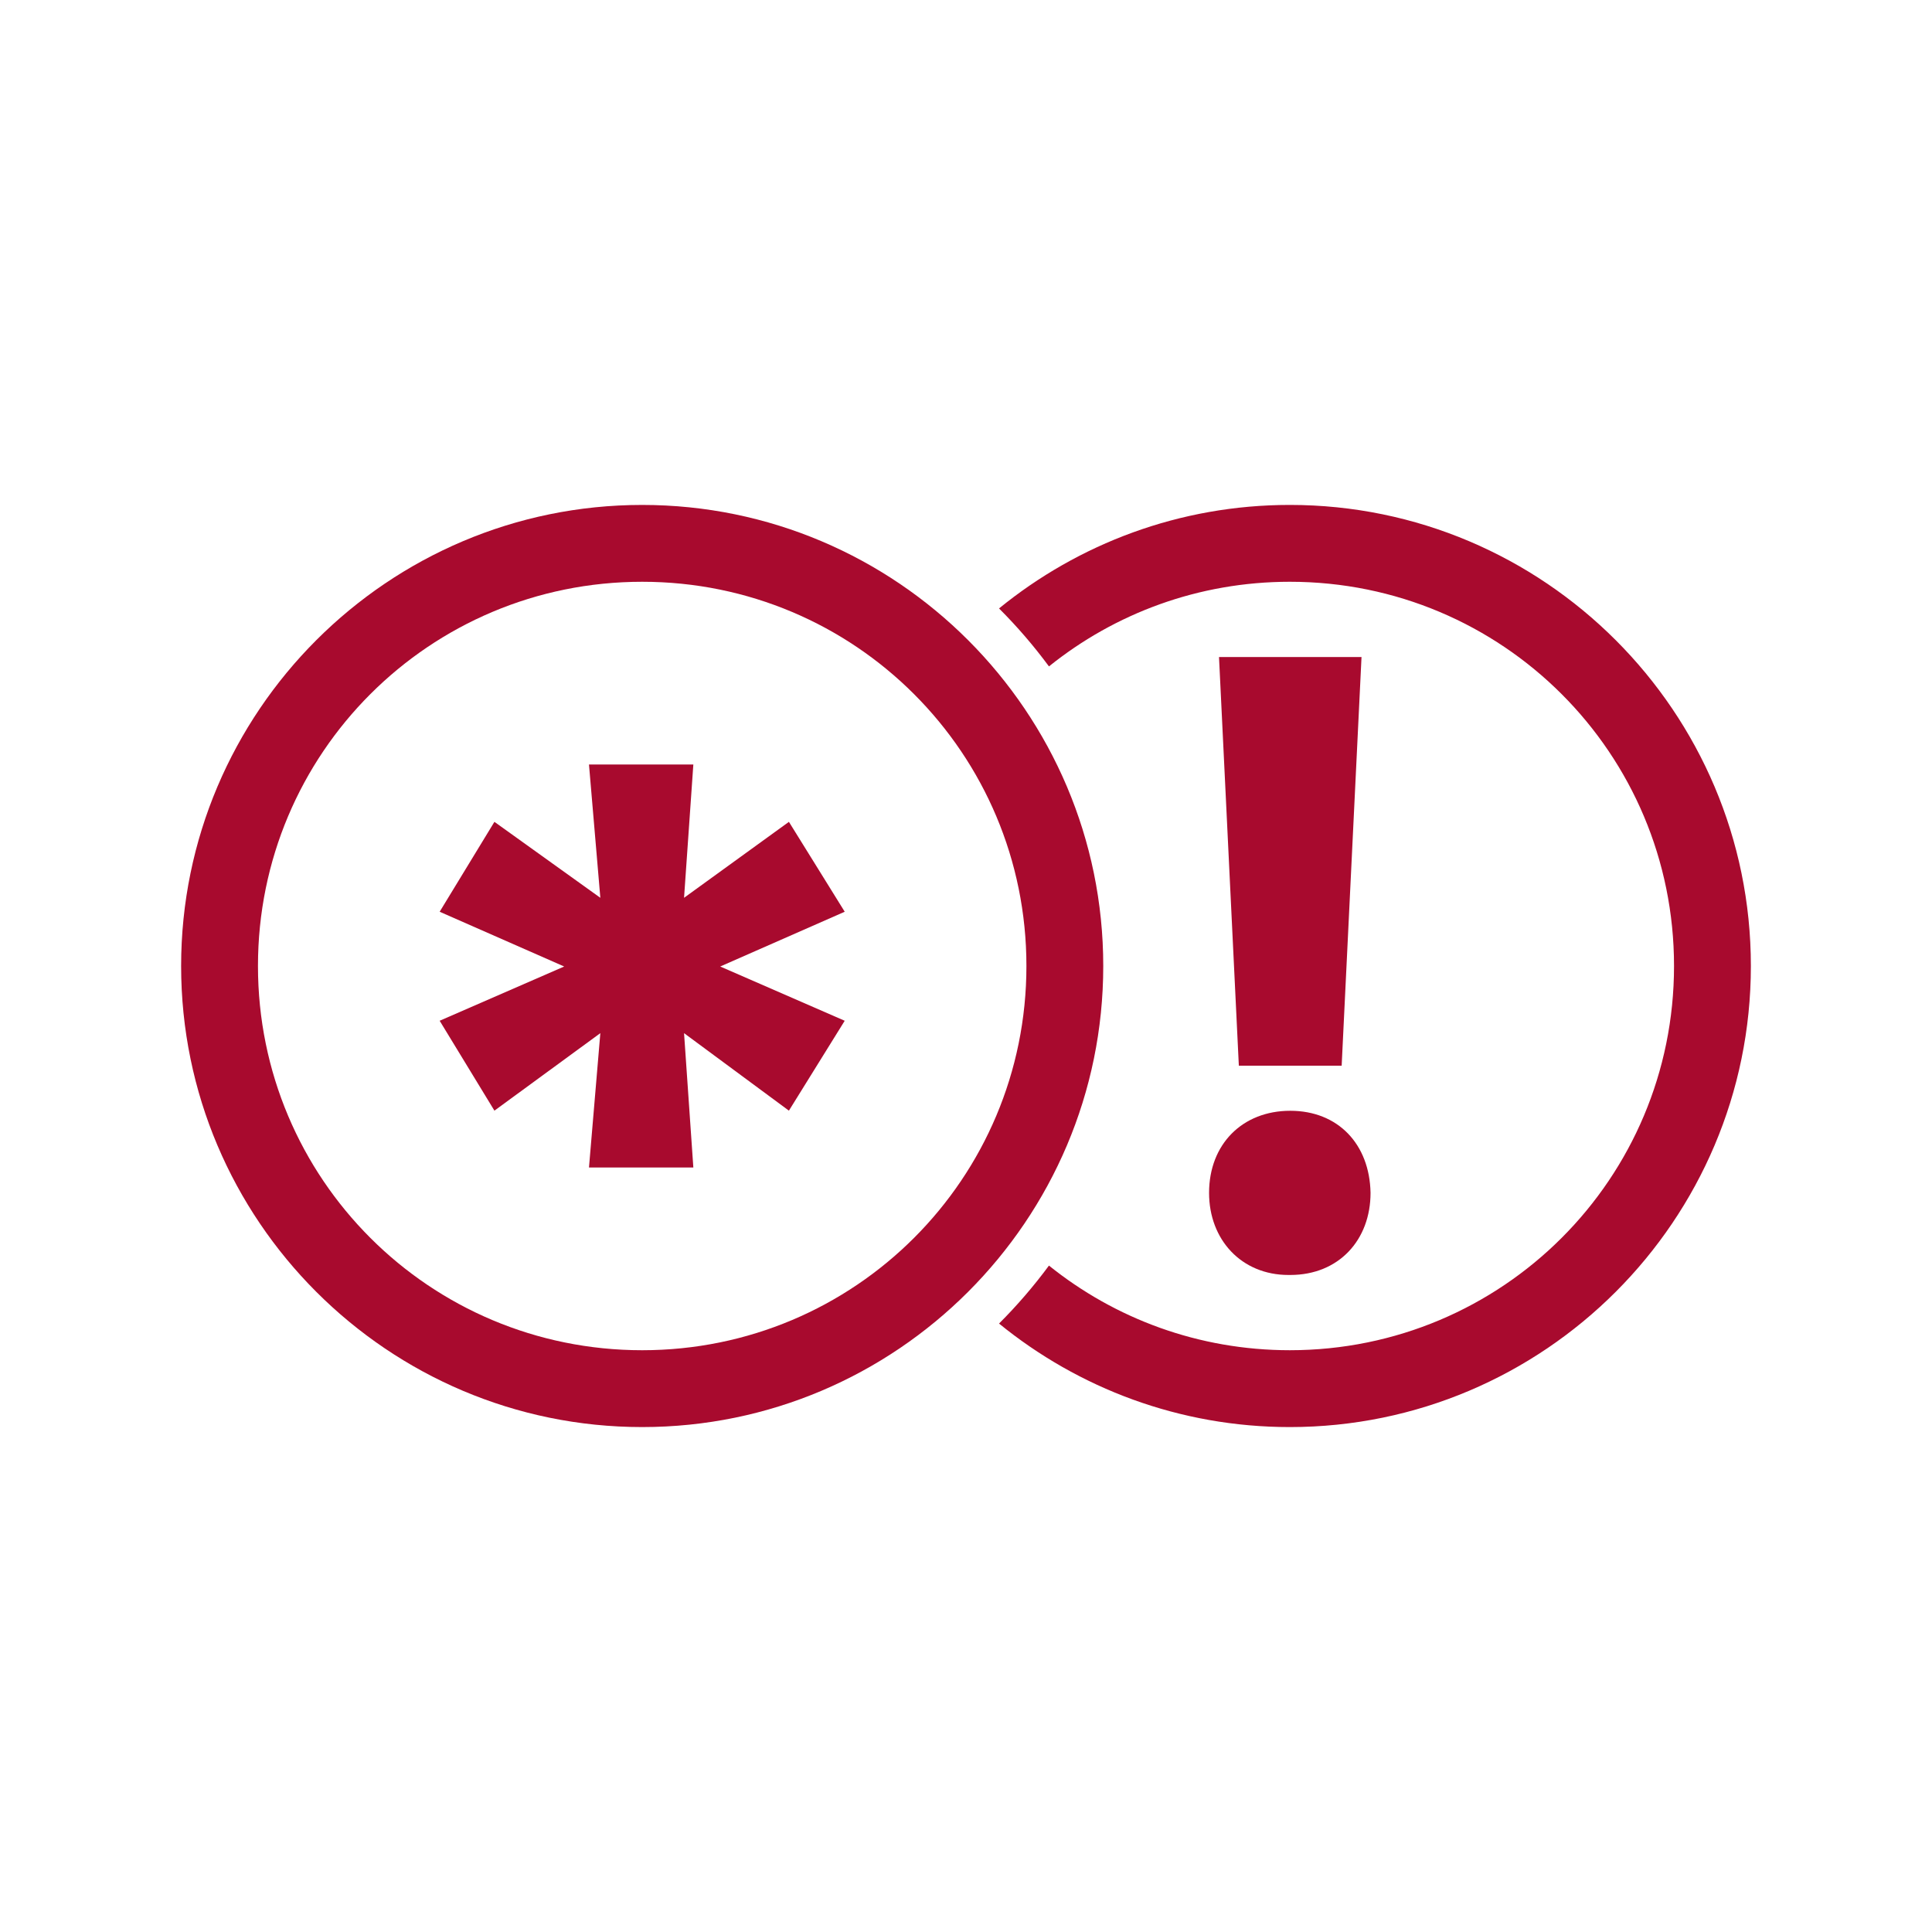
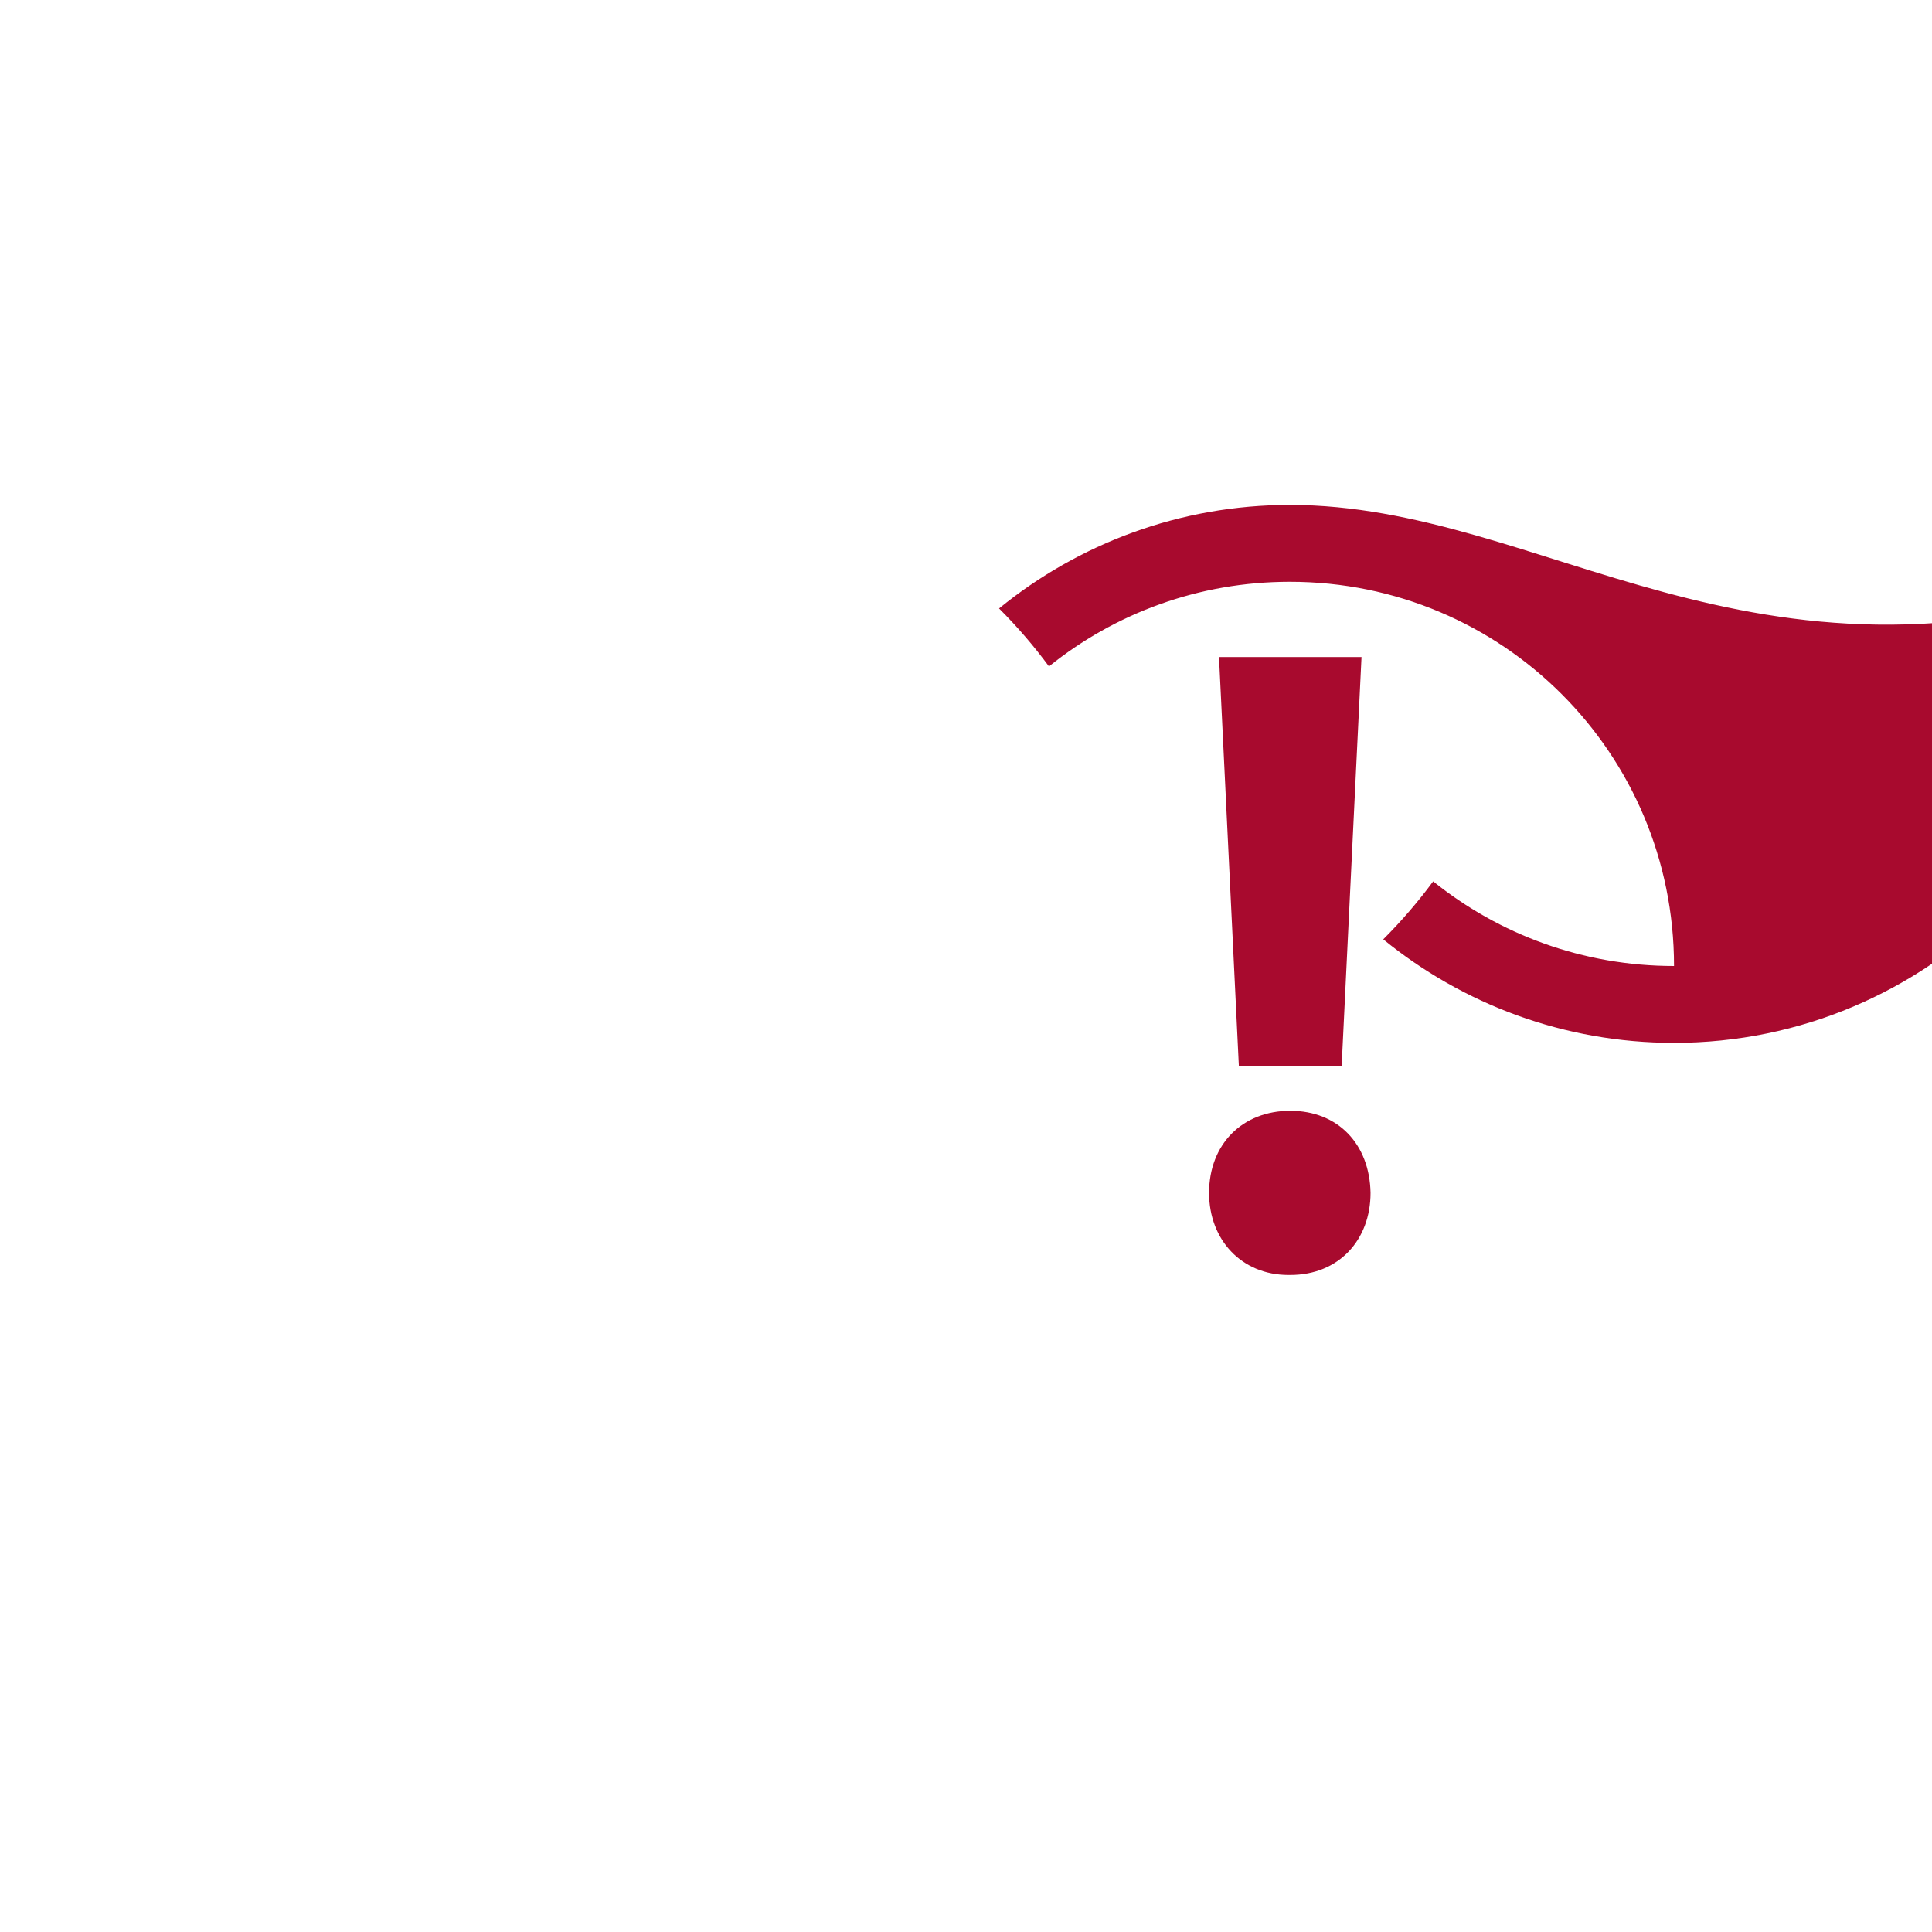
<svg xmlns="http://www.w3.org/2000/svg" version="1.1" id="Capa_1" x="0px" y="0px" width="256px" height="256px" viewBox="0 0 256 256" enable-background="new 0 0 256 256" xml:space="preserve">
  <g>
    <g>
      <path fill="#A80A2E" d="M170.728,168.94c-6.217,0-10.52-4.659-10.52-10.878c0-6.455,4.423-10.878,10.758-10.878    s10.519,4.425,10.638,10.878c0,6.219-4.184,10.878-10.638,10.878H170.728z M164.153,141.209l-2.628-54.149h18.883l-2.631,54.149    H164.153z" />
    </g>
-     <path fill="#A80A2E" d="M170.907,66.905c-14.597,0-28.01,5.147-38.529,13.717c2.394,2.388,4.603,4.957,6.615,7.681   c8.724-7.015,19.813-11.215,31.914-11.215c28.182,0,50.91,22.731,50.91,50.913c0,28.183-22.729,50.911-50.91,50.911   c-12.102,0-23.191-4.199-31.915-11.214c-2.012,2.724-4.223,5.292-6.614,7.681c10.519,8.57,23.933,13.717,38.529,13.717   c33.688,0,61.093-27.406,61.093-61.095C232,94.311,204.595,66.905,170.907,66.905z" />
-     <path fill="#A80A2E" d="M85.094,66.906C51.405,66.906,24,94.311,24,128s27.405,61.094,61.094,61.094s61.093-27.404,61.093-61.094   S118.784,66.906,85.094,66.906z M85.094,77.088c28.181,0,50.912,22.731,50.912,50.912c0,28.182-22.73,50.912-50.912,50.912   c-28.181,0-50.912-22.73-50.912-50.912C34.182,99.82,56.914,77.088,85.094,77.088z" />
+     <path fill="#A80A2E" d="M170.907,66.905c-14.597,0-28.01,5.147-38.529,13.717c2.394,2.388,4.603,4.957,6.615,7.681   c8.724-7.015,19.813-11.215,31.914-11.215c28.182,0,50.91,22.731,50.91,50.913c-12.102,0-23.191-4.199-31.915-11.214c-2.012,2.724-4.223,5.292-6.614,7.681c10.519,8.57,23.933,13.717,38.529,13.717   c33.688,0,61.093-27.406,61.093-61.095C232,94.311,204.595,66.905,170.907,66.905z" />
    <g>
-       <path fill="#A80A2E" d="M111.929,135.256l-7.394,11.911L90.64,136.898l1.231,17.8H78.043l1.505-17.8l-14.034,10.269l-7.256-11.911    l16.499-7.189l-16.499-7.256l7.256-11.912l14.034,10.064l-1.505-17.662h13.828l-1.231,17.662l13.896-10.064l7.394,11.912    l-16.499,7.256L111.929,135.256z" />
-     </g>
+       </g>
  </g>
</svg>